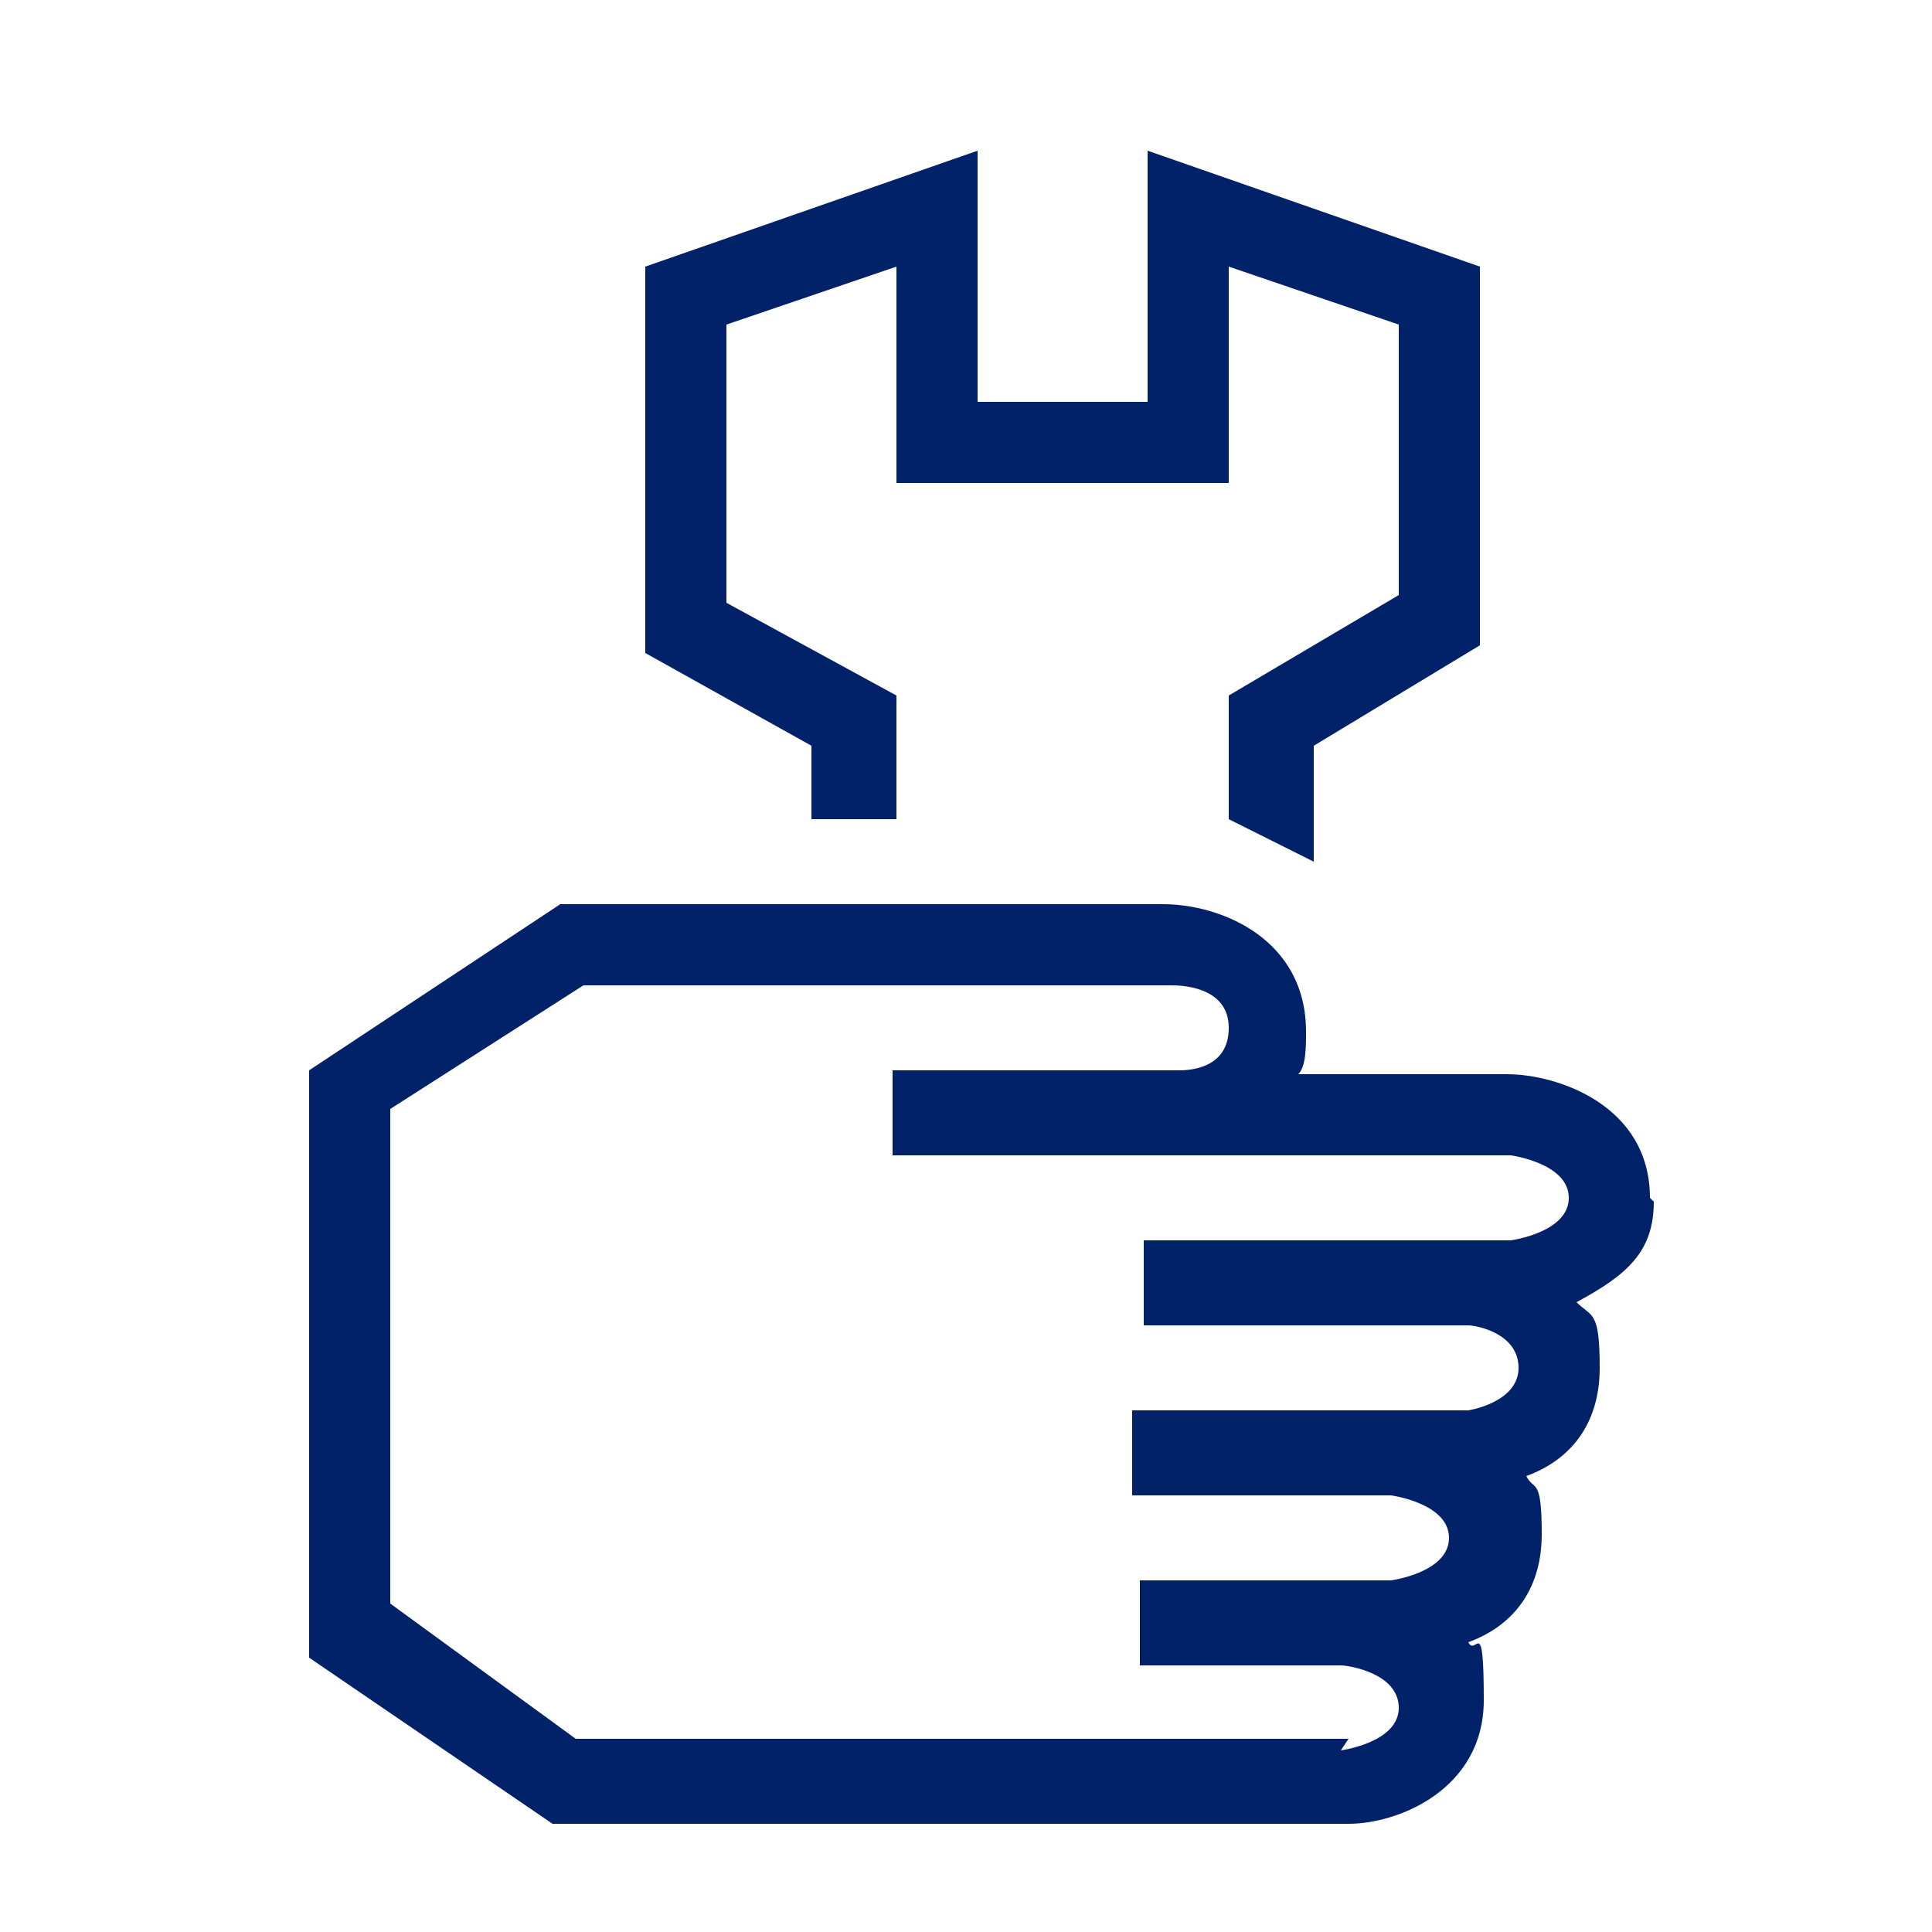
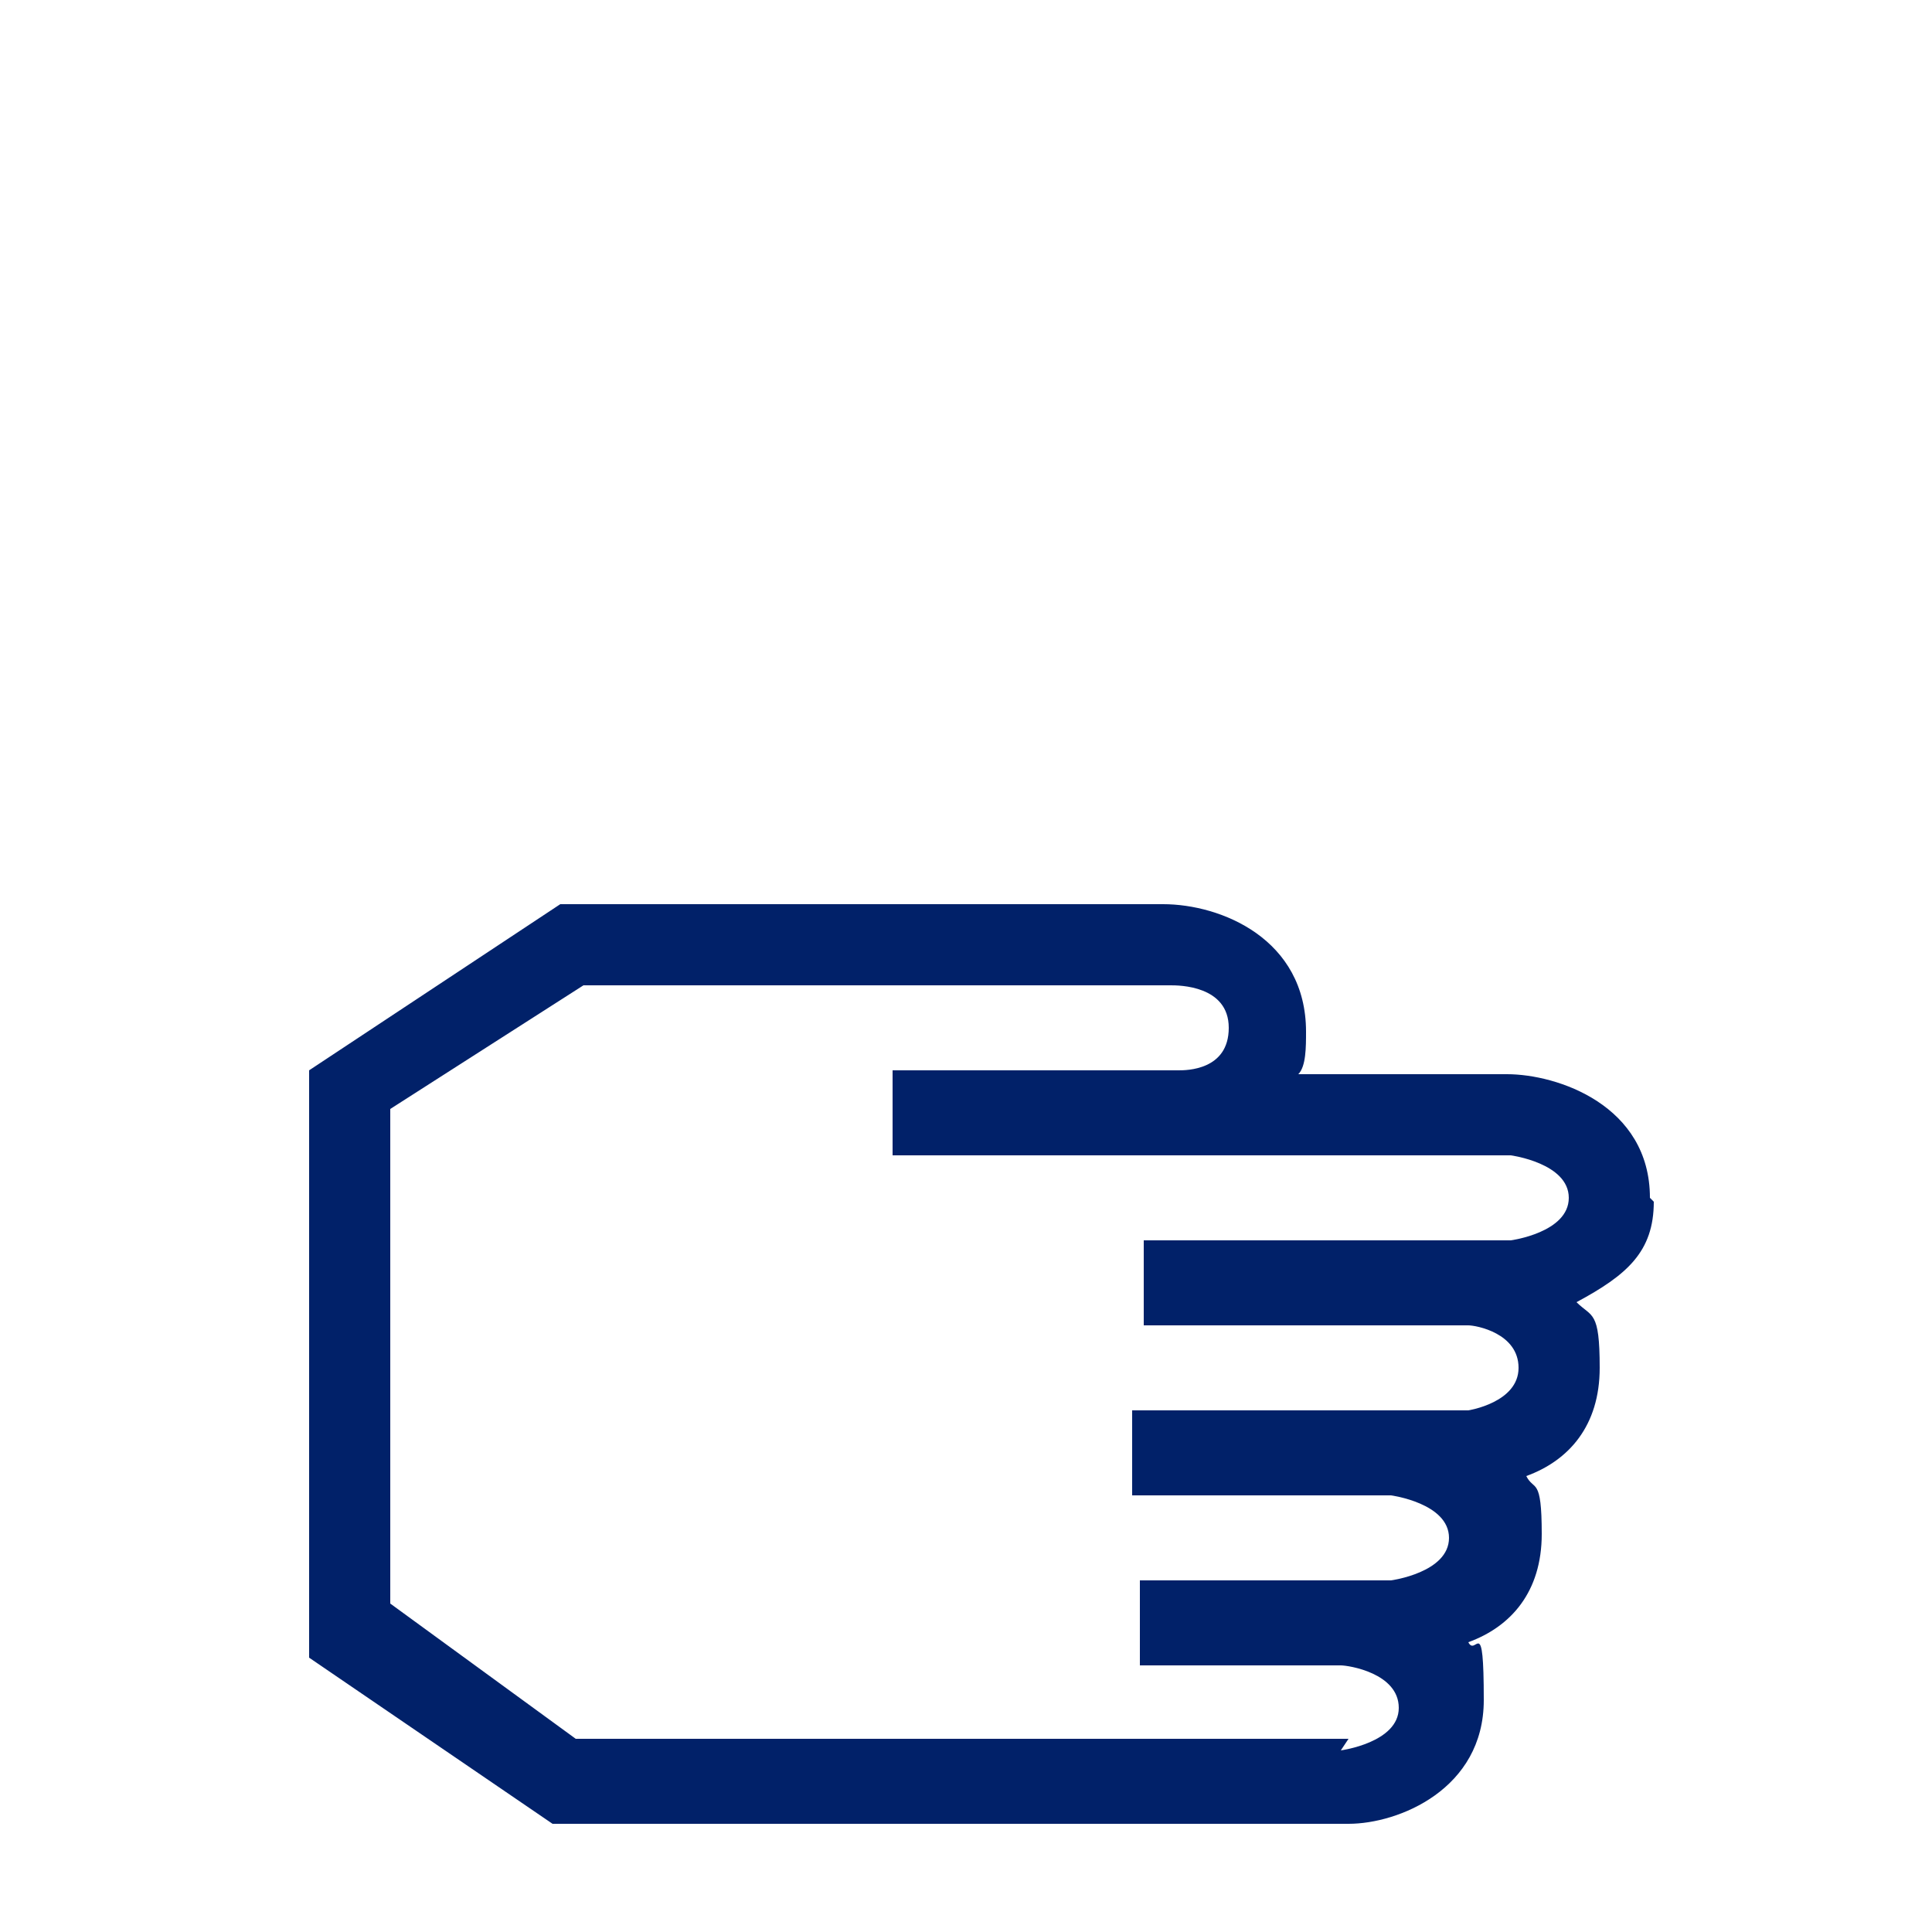
<svg xmlns="http://www.w3.org/2000/svg" id="Layer_1" data-name="Layer 1" width="50" height="50" version="1.1" viewBox="0 0 50 50">
  <defs>
    <style>
      .cls-1 {
        fill: none;
      }

      .cls-1, .cls-2 {
        stroke-width: 0px;
      }

      .cls-2 {
        fill: #012169;
      }
    </style>
  </defs>
  <g id="_24_X_24_BOX" data-name=" 24 X 24 BOX">
    <rect class="cls-1" x="-1.6" y="-1.4" width="53.8" height="53.8" />
  </g>
  <g>
-     <polygon class="cls-2" points="21 21.2 23.2 21.2 23.2 18 18.8 15.6 18.8 8.4 23.2 6.9 23.2 12.5 31.8 12.5 31.8 6.9 36.2 8.4 36.2 15.4 31.8 18 31.8 21.2 34 22.3 34 19.3 38.3 16.7 38.3 6.9 29.7 3.9 29.7 10.4 25.3 10.4 25.3 3.9 16.7 6.9 16.7 16.9 21 19.3 21 21.2" />
    <path class="cls-2" d="M42.7,31c0-2.4-2.4-3.2-3.7-3.2h-5.4c.2-.2.2-.7.2-1.1,0-2.4-2.2-3.3-3.7-3.3h-15.6l-6.5,4.3v15.2l6.3,4.3h20.6c1.3,0,3.5-.9,3.5-3.2s-.2-1.1-.4-1.5c1.1-.4,1.9-1.3,1.9-2.8s-.2-1.1-.4-1.5c1.1-.4,1.9-1.3,1.9-2.8s-.2-1.3-.6-1.7c1.3-.7,2-1.3,2-2.6ZM34.9,45H14.9l-4.8-3.5v-12.8l5-3.2h15.2c.2,0,1.5,0,1.5,1.1s-1.1,1.1-1.3,1.1h-7.4v2.2h16s1.5.2,1.5,1.1-1.5,1.1-1.5,1.1h-9.5v2.2h8.4c.2,0,1.3.2,1.3,1.1s-1.3,1.1-1.3,1.1h-8.7v2.2h6.7s1.5.2,1.5,1.1-1.5,1.1-1.5,1.1h-6.5v2.2h5.2c.2,0,1.5.2,1.5,1.1s-1.5,1.1-1.5,1.1Z" />
  </g>
</svg>